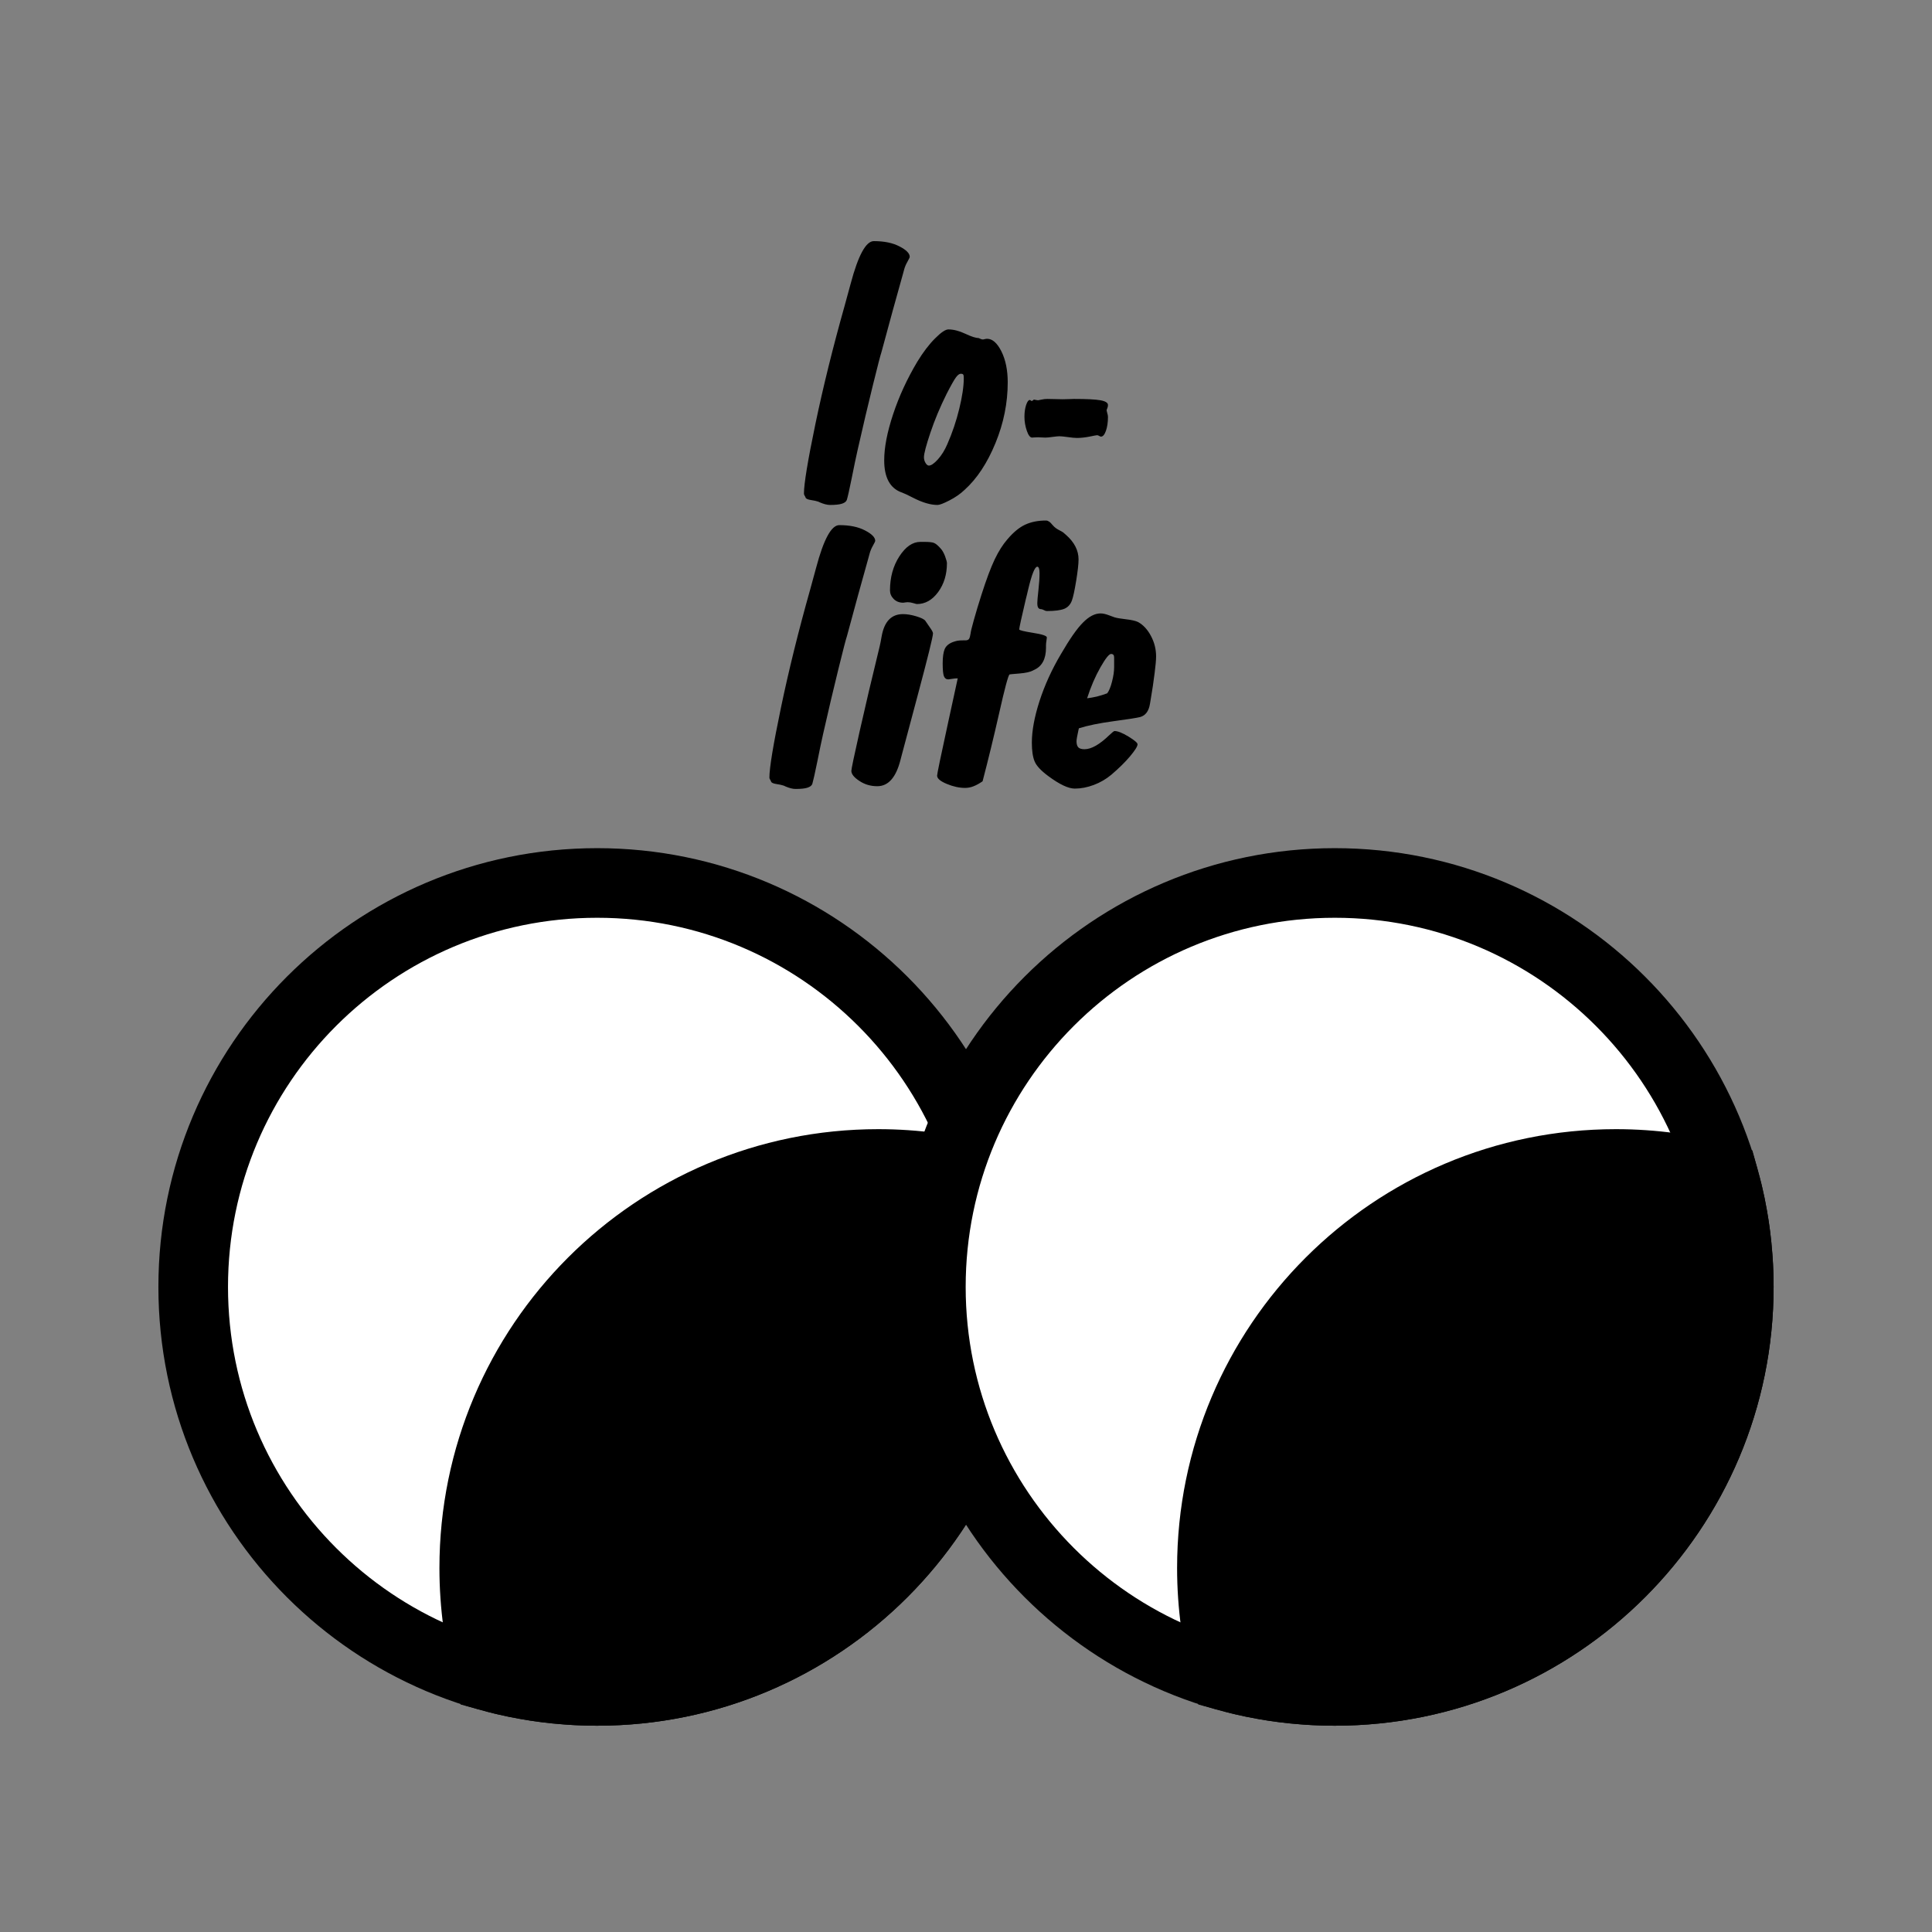
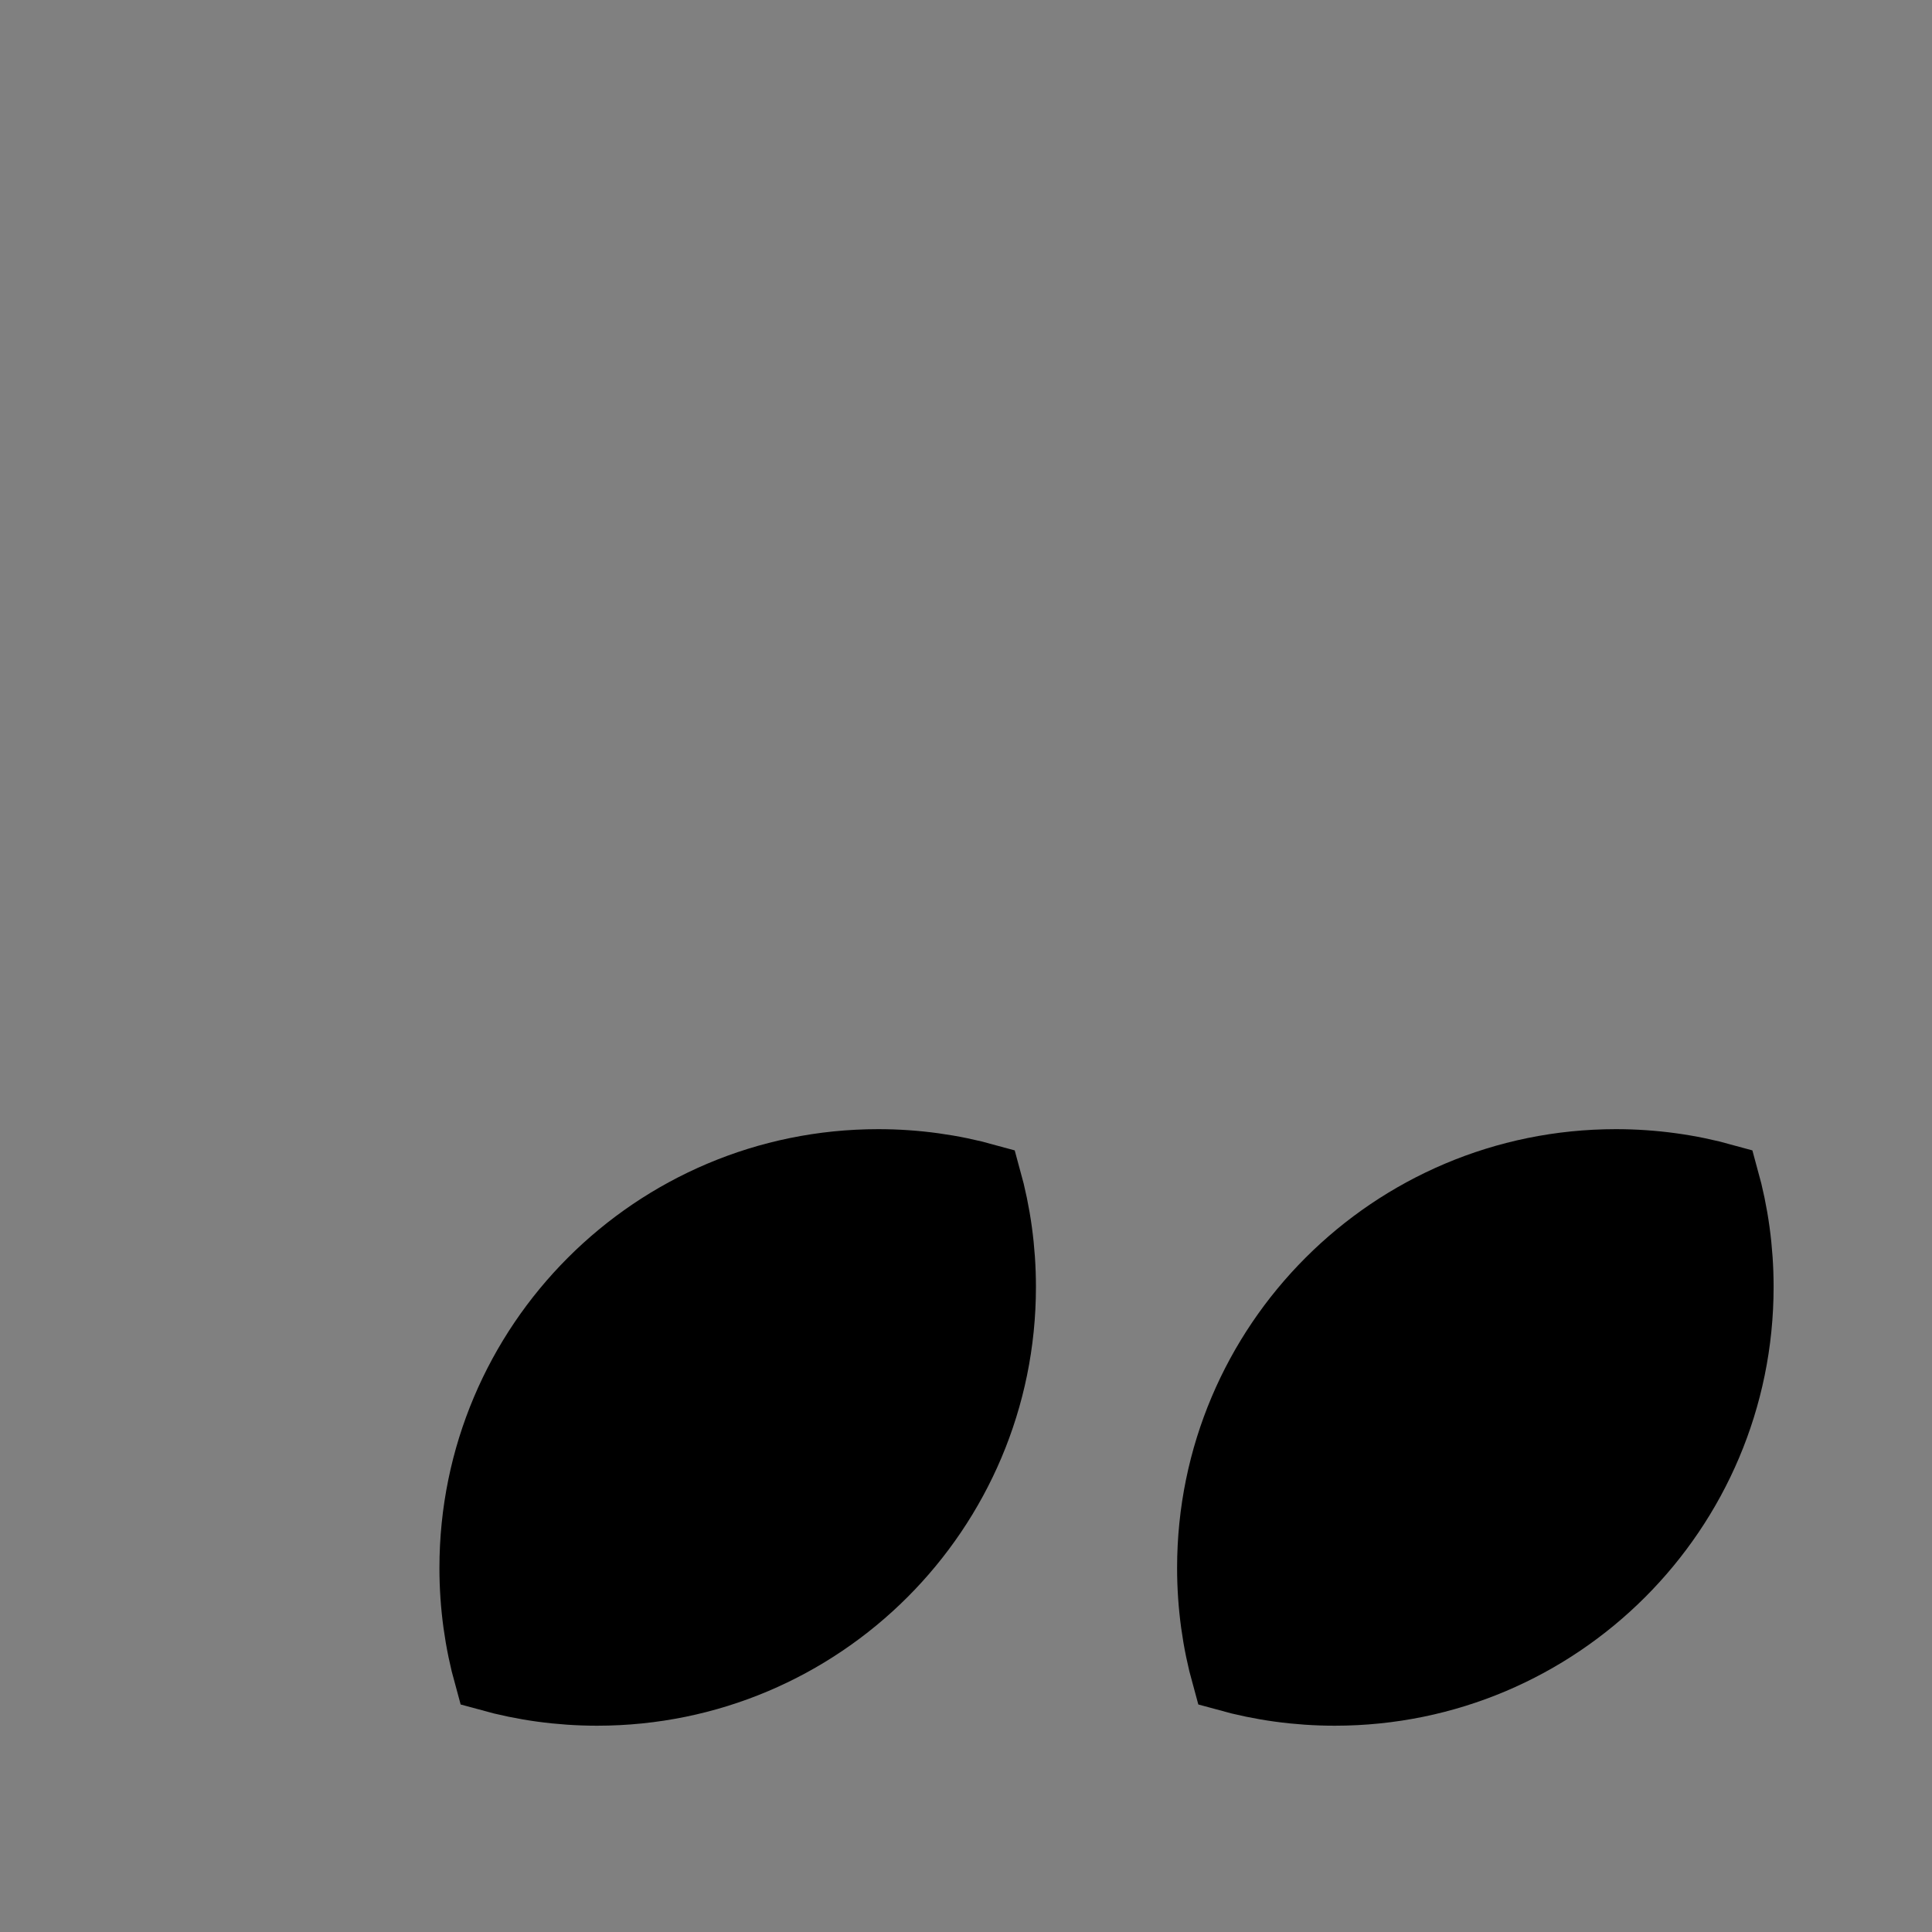
<svg xmlns="http://www.w3.org/2000/svg" xml:space="preserve" width="1181px" height="1181px" version="1.1" style="shape-rendering:geometricPrecision; text-rendering:geometricPrecision; image-rendering:optimizeQuality; fill-rule:evenodd; clip-rule:evenodd" viewBox="0 0 591.7 591.7">
  <rect x="0" y="0" width="591.7" height="591.7" fill="#808080" stroke="none" />
  <defs>
    <style type="text/css">
   
    .str0 {stroke:black;stroke-width:21.32;stroke-miterlimit:22.926}
    .str1 {stroke:black;stroke-width:21.32;stroke-miterlimit:22.926}
    .str2 {stroke:black;stroke-width:21.32;stroke-miterlimit:22.926}
    .fil0 {fill:none}
    .fil2 {fill:black}
    .fil1 {fill:white}
   
  </style>
  </defs>
  <g id="Layer_x0020_1">
    <g id="_105553576176576">
      <rect class="fil0" width="591.7" height="591.7" />
      <g>
        <g>
-           <path class="fil1 str0" d="M182.89 270.42c68.33,0 123.72,55.39 123.72,123.72 0,68.33 -55.39,123.72 -123.72,123.72 -68.33,0 -123.72,-55.39 -123.72,-123.72 0,-68.33 55.39,-123.72 123.72,-123.72z" />
          <path class="fil2 str1" d="M302.11 360.98c2.93,10.55 4.5,21.67 4.5,33.16 0,68.33 -55.39,123.72 -123.72,123.72 -11.48,0 -22.6,-1.57 -33.15,-4.5 -2.93,-10.56 -4.5,-21.67 -4.5,-33.16 0,-68.33 55.39,-123.72 123.72,-123.72 11.48,0 22.6,1.57 33.15,4.5z" />
-           <path class="fil1 str0" d="M408.81 270.42c68.33,0 123.72,55.39 123.72,123.72 0,68.33 -55.39,123.72 -123.72,123.72 -68.32,0 -123.72,-55.39 -123.72,-123.72 0,-68.33 55.4,-123.72 123.72,-123.72z" />
          <path class="fil2 str2" d="M528.03 360.98c2.93,10.55 4.5,21.67 4.5,33.16 0,68.33 -55.39,123.72 -123.72,123.72 -11.48,0 -22.6,-1.57 -33.15,-4.5 -2.93,-10.56 -4.5,-21.67 -4.5,-33.16 0,-68.33 55.39,-123.72 123.72,-123.72 11.49,0 22.6,1.57 33.15,4.5z" />
        </g>
-         <path class="fil2" d="M254.25 154.65c-0.91,0 -1.94,-0.27 -3.14,-0.78 -0.26,-0.14 -0.48,-0.23 -0.62,-0.27 -0.48,-0.16 -1.19,-0.32 -2.14,-0.46 -0.94,-0.15 -1.48,-0.38 -1.62,-0.73 -0.1,-0.29 -0.21,-0.5 -0.34,-0.68 -0.12,-0.18 -0.17,-0.37 -0.17,-0.57 0,-2.96 1.17,-10.08 3.52,-21.36 2.35,-11.27 5.35,-23.41 9,-36.37 0.44,-1.64 1.05,-3.82 1.78,-6.52 2.32,-8.72 4.69,-13.06 7.09,-13.06 3.17,0 5.79,0.53 7.87,1.62 2.09,1.07 3.14,2.14 3.14,3.19 0,0.16 -0.23,0.68 -0.71,1.51 -0.47,0.82 -0.81,1.64 -1.02,2.44 -0.03,0.07 -0.12,0.45 -0.3,1.11 -2.05,7.27 -4.26,15.3 -6.63,24.12 -0.28,0.8 -1.16,4.17 -2.62,10.1 -1.46,5.93 -3.03,12.54 -4.68,19.86 -0.5,2.19 -1.09,5.04 -1.8,8.59 -0.71,3.52 -1.21,5.75 -1.5,6.69 -0.18,0.52 -0.66,0.91 -1.48,1.18 -0.82,0.27 -2.03,0.39 -3.63,0.39zm54.38 -37.53l0 0c0,-3.73 -0.64,-6.88 -1.92,-9.48 -1.3,-2.58 -2.76,-3.88 -4.38,-3.88 -0.22,0 -0.46,0.03 -0.73,0.1 -0.29,0.08 -0.48,0.11 -0.59,0.11 -0.23,0 -0.5,-0.07 -0.78,-0.21 -0.27,-0.14 -0.43,-0.22 -0.47,-0.22 -0.83,0 -2.21,-0.42 -4.09,-1.31 -1.89,-0.89 -3.64,-1.34 -5.21,-1.34 -0.89,0 -2.26,0.91 -4.07,2.74 -1.84,1.82 -3.66,4.22 -5.47,7.18 -3.09,5.19 -5.56,10.53 -7.38,16.02 -1.83,5.5 -2.74,10.22 -2.74,14.14 0,5.26 1.76,8.53 5.27,9.82 0.04,0 0.05,0 0.05,0 0.91,0.35 2.09,0.9 3.55,1.67 2.85,1.46 5.34,2.19 7.46,2.19 0.63,0 1.84,-0.46 3.64,-1.39 1.78,-0.91 3.33,-1.98 4.61,-3.2 3.83,-3.44 6.98,-8.23 9.5,-14.36 2.51,-6.11 3.75,-12.31 3.75,-18.58zm-24.15 25.47l0 0c-0.36,0 -0.7,-0.27 -1.02,-0.8 -0.33,-0.55 -0.49,-1.12 -0.49,-1.76 0,-1.07 0.65,-3.58 1.97,-7.5 1.32,-3.94 2.98,-7.89 4.95,-11.85 1.39,-2.72 2.37,-4.43 2.91,-5.15 0.53,-0.71 1.03,-1.07 1.48,-1.07 0.35,0 0.58,0.08 0.71,0.24 0.12,0.16 0.18,0.51 0.18,1.06 0,2.55 -0.47,5.7 -1.39,9.45 -0.91,3.75 -2.14,7.39 -3.67,10.86 -0.77,1.8 -1.73,3.35 -2.87,4.62 -1.14,1.26 -2.07,1.9 -2.76,1.9zm31.62 -8.57l0 0c-0.59,0 -1.14,-0.69 -1.62,-2.08 -0.48,-1.39 -0.73,-2.83 -0.73,-4.33 0,-1.35 0.18,-2.55 0.51,-3.58 0.36,-1.03 0.72,-1.53 1.11,-1.53 0.11,0 0.21,0.05 0.3,0.14 0.11,0.11 0.21,0.16 0.32,0.16 0.11,0 0.23,-0.07 0.38,-0.21 0.12,-0.13 0.23,-0.2 0.3,-0.2 0.14,0 0.34,0.04 0.6,0.11 0.25,0.05 0.48,0.09 0.65,0.09 0.07,0 0.41,-0.06 1.03,-0.2 0.6,-0.14 1.19,-0.21 1.8,-0.21 0.59,0 1.41,0.02 2.44,0.05 1.05,0.04 1.8,0.05 2.24,0.05 0.54,0 1.2,-0.01 2,-0.05 0.8,-0.03 1.3,-0.05 1.51,-0.05 3.87,0 6.56,0.14 8.09,0.41 1.53,0.28 2.3,0.76 2.3,1.46 0,0.35 -0.07,0.69 -0.22,1.03 -0.14,0.32 -0.19,0.48 -0.19,0.48 0,0.14 0.05,0.45 0.19,0.93 0.15,0.46 0.22,0.87 0.22,1.23 0,1.65 -0.22,3.08 -0.63,4.24 -0.42,1.17 -0.92,1.76 -1.51,1.76 -0.14,0 -0.32,-0.07 -0.55,-0.21 -0.23,-0.15 -0.45,-0.22 -0.66,-0.22 -0.16,0 -0.95,0.15 -2.32,0.43 -1.37,0.27 -2.65,0.41 -3.83,0.41 -0.69,0 -1.64,-0.09 -2.83,-0.27 -1.17,-0.16 -2.03,-0.25 -2.55,-0.25 -0.46,0 -1.15,0.08 -2.08,0.2 -0.95,0.14 -1.68,0.21 -2.21,0.21 -0.34,0 -0.77,-0.01 -1.26,-0.05 -0.52,-0.04 -0.84,-0.05 -0.98,-0.05 -0.38,0 -0.77,0.01 -1.16,0.05 -0.41,0.04 -0.63,0.05 -0.66,0.05zm-72.42 107.61l0 0c-0.91,0 -1.94,-0.27 -3.14,-0.78 -0.27,-0.15 -0.48,-0.24 -0.62,-0.27 -0.48,-0.16 -1.19,-0.32 -2.14,-0.46 -0.94,-0.15 -1.48,-0.38 -1.62,-0.73 -0.11,-0.29 -0.21,-0.5 -0.34,-0.68 -0.12,-0.18 -0.18,-0.37 -0.18,-0.57 0,-2.96 1.18,-10.08 3.53,-21.36 2.35,-11.28 5.34,-23.41 9,-36.38 0.44,-1.63 1.05,-3.81 1.78,-6.52 2.31,-8.71 4.68,-13.05 7.09,-13.05 3.17,0 5.79,0.53 7.87,1.62 2.08,1.07 3.14,2.14 3.14,3.19 0,0.16 -0.24,0.67 -0.72,1.51 -0.46,0.82 -0.8,1.64 -1.01,2.44 -0.04,0.07 -0.13,0.45 -0.3,1.11 -2.05,7.26 -4.26,15.3 -6.63,24.12 -0.29,0.8 -1.16,4.16 -2.62,10.1 -1.46,5.93 -3.03,12.54 -4.68,19.86 -0.5,2.19 -1.09,5.04 -1.8,8.58 -0.72,3.53 -1.22,5.76 -1.5,6.7 -0.18,0.52 -0.66,0.91 -1.48,1.18 -0.82,0.27 -2.03,0.39 -3.63,0.39zm24.99 -0.84l0 0c3.38,0 5.74,-2.67 7.11,-8.03 0.16,-0.62 0.28,-1.09 0.35,-1.35 1.25,-4.74 2.87,-10.8 4.85,-18.17 3.17,-11.87 4.76,-18.28 4.76,-19.26 0,-0.34 -0.33,-0.96 -0.95,-1.82 -0.55,-0.76 -1.01,-1.46 -1.41,-2.05 -0.33,-0.44 -1.26,-0.91 -2.74,-1.35 -1.48,-0.45 -2.83,-0.68 -4.08,-0.68 -3.56,0 -5.73,2.26 -6.54,6.79 -0.23,1.35 -0.44,2.4 -0.62,3.13 -2.41,9.84 -4.44,18.51 -6.13,26.01 -1.69,7.5 -2.53,11.53 -2.53,12.08 0,0.98 0.82,2.01 2.46,3.08 1.62,1.09 3.46,1.62 5.47,1.62zm12.15 -55.79l0 0c-0.11,0 -0.46,-0.09 -1.09,-0.28 -0.64,-0.2 -1.23,-0.29 -1.78,-0.29 -0.21,0 -0.44,0.02 -0.71,0.07 -0.25,0.06 -0.47,0.09 -0.59,0.09 -1.23,0 -2.21,-0.39 -2.96,-1.16 -0.75,-0.76 -1.12,-1.64 -1.12,-2.6 0,-4.01 0.96,-7.48 2.87,-10.44 1.92,-2.95 4.06,-4.43 6.43,-4.43l1.1 0c1.55,0 2.6,0.1 3.12,0.34 0.54,0.23 1.2,0.78 2,1.69 0.51,0.55 0.96,1.35 1.35,2.37 0.37,1.03 0.57,1.74 0.57,2.12 0,3.44 -0.89,6.39 -2.69,8.85 -1.8,2.44 -3.95,3.67 -6.5,3.67zm12.5 22.75l0 0c-0.71,3.31 -1.64,7.64 -2.83,13 -2.33,10.67 -3.49,16.28 -3.49,16.8 0,0.87 0.98,1.71 2.96,2.53 1.96,0.82 3.83,1.23 5.61,1.23 0.85,0 1.73,-0.16 2.58,-0.5 0.84,-0.32 1.78,-0.84 2.78,-1.53 1.67,-6.38 3.37,-13.33 5.08,-20.88 1.69,-7.55 2.76,-11.51 3.17,-11.85 0.03,-0.03 1.03,-0.12 3.01,-0.28 1.96,-0.16 3.38,-0.48 4.26,-0.96 0.01,-0.04 0.12,-0.09 0.3,-0.16 2.4,-1.09 3.6,-3.35 3.6,-6.79l0 -0.78c0,-0.39 0.05,-0.84 0.14,-1.36 0.07,-0.53 0.12,-0.85 0.12,-0.99 0,-0.49 -1.4,-0.97 -4.22,-1.41 -2.83,-0.45 -4.24,-0.8 -4.24,-1.05 0,-0.45 0.64,-3.42 1.94,-8.93l0.41 -1.65c0.11,-0.43 0.25,-1 0.41,-1.73 1.09,-4.6 2.02,-6.9 2.78,-6.9 0.22,0 0.38,0.16 0.5,0.5 0.11,0.32 0.18,0.82 0.18,1.48 0,1.43 -0.11,3.17 -0.34,5.2 -0.23,2.03 -0.34,3.35 -0.34,3.94 0,0.69 0.09,1.19 0.29,1.46 0.19,0.29 0.5,0.43 0.91,0.43 0.17,0 0.44,0.09 0.82,0.28 0.35,0.2 0.65,0.29 0.9,0.29 2.44,0 4.21,-0.23 5.33,-0.68 1.11,-0.46 1.89,-1.3 2.35,-2.56 0.38,-1.04 0.82,-3.05 1.3,-6.01 0.48,-2.95 0.73,-5.15 0.73,-6.57 0,-2.74 -1.28,-5.26 -3.86,-7.52 -0.38,-0.3 -0.66,-0.55 -0.84,-0.73 -0.18,-0.14 -0.61,-0.39 -1.32,-0.75 -0.73,-0.37 -1.32,-0.83 -1.82,-1.39 -0.48,-0.58 -0.87,-0.99 -1.19,-1.19 -0.32,-0.21 -0.62,-0.32 -0.94,-0.32 -2.41,0 -4.51,0.41 -6.34,1.25 -1.82,0.83 -3.66,2.35 -5.51,4.54 -1.39,1.6 -2.67,3.63 -3.86,6.11 -1.18,2.48 -2.53,6.06 -4.03,10.76 -0.93,2.92 -1.73,5.54 -2.37,7.86 -0.64,2.31 -0.96,3.61 -0.96,3.93 -0.14,0.91 -0.3,1.5 -0.5,1.8 -0.2,0.3 -0.57,0.45 -1.12,0.45l-0.73 0c-0.7,0 -1.27,0.03 -1.73,0.12 -0.45,0.09 -0.89,0.23 -1.35,0.39 -1.25,0.47 -2.09,1.18 -2.52,2.14 -0.41,0.98 -0.62,2.44 -0.62,4.38 0,1.96 0.12,3.26 0.37,3.92 0.25,0.66 0.7,1 1.36,1 0.1,0 0.48,-0.05 1.12,-0.16 0.64,-0.11 1.23,-0.16 1.76,-0.16zm37.11 15.3l0 0 -0.11 0.41c-0.41,1.85 -0.62,3.03 -0.62,3.55 0,0.87 0.18,1.49 0.55,1.88 0.36,0.38 1,0.57 1.91,0.57 2.08,0 4.61,-1.44 7.6,-4.33 0.88,-0.83 1.39,-1.24 1.57,-1.24 1.02,0 2.44,0.57 4.28,1.69 1.85,1.14 2.78,1.92 2.78,2.37 0,0.64 -0.77,1.85 -2.3,3.69 -1.53,1.81 -3.44,3.68 -5.7,5.61 -1.61,1.35 -3.4,2.4 -5.4,3.15 -2,0.75 -3.94,1.12 -5.82,1.12 -1.95,0 -4.64,-1.26 -8.09,-3.81 -0.04,0 -0.06,-0.02 -0.06,-0.05 -2.22,-1.64 -3.61,-3.14 -4.16,-4.49 -0.56,-1.35 -0.84,-3.26 -0.84,-5.74 0,-3.61 0.78,-7.85 2.35,-12.72 1.57,-4.84 3.74,-9.62 6.52,-14.32 2.69,-4.63 4.93,-7.87 6.79,-9.72 1.85,-1.87 3.63,-2.8 5.38,-2.8 0.73,0 1.58,0.19 2.58,0.57 1,0.39 1.55,0.59 1.69,0.62 0.7,0.22 1.89,0.41 3.58,0.61 1.69,0.19 2.91,0.48 3.67,0.85 1.57,0.88 2.89,2.3 3.92,4.26 1.05,1.98 1.57,4.04 1.57,6.24 0,1.05 -0.14,2.76 -0.45,5.13 -0.28,2.35 -0.71,5.22 -1.28,8.55 -0.03,0.21 -0.09,0.5 -0.14,0.83 -0.36,2.27 -1.37,3.62 -3.03,4.08 -1.12,0.27 -3.83,0.7 -8.14,1.27 -4.33,0.59 -7.86,1.3 -10.6,2.17zm2.51 -9.19l0 0c0.93,-0.11 1.91,-0.29 2.94,-0.52 1.02,-0.25 2.1,-0.59 3.21,-1 0.55,-0.69 1.05,-1.88 1.48,-3.58 0.44,-1.69 0.65,-3.17 0.65,-4.45l0 -0.84 0 -2.05c0,-0.4 -0.07,-0.71 -0.23,-0.87 -0.16,-0.18 -0.39,-0.27 -0.71,-0.27 -0.62,0 -1.71,1.38 -3.28,4.14 -1.56,2.74 -2.92,5.89 -4.06,9.44z" />
      </g>
    </g>
  </g>
</svg>